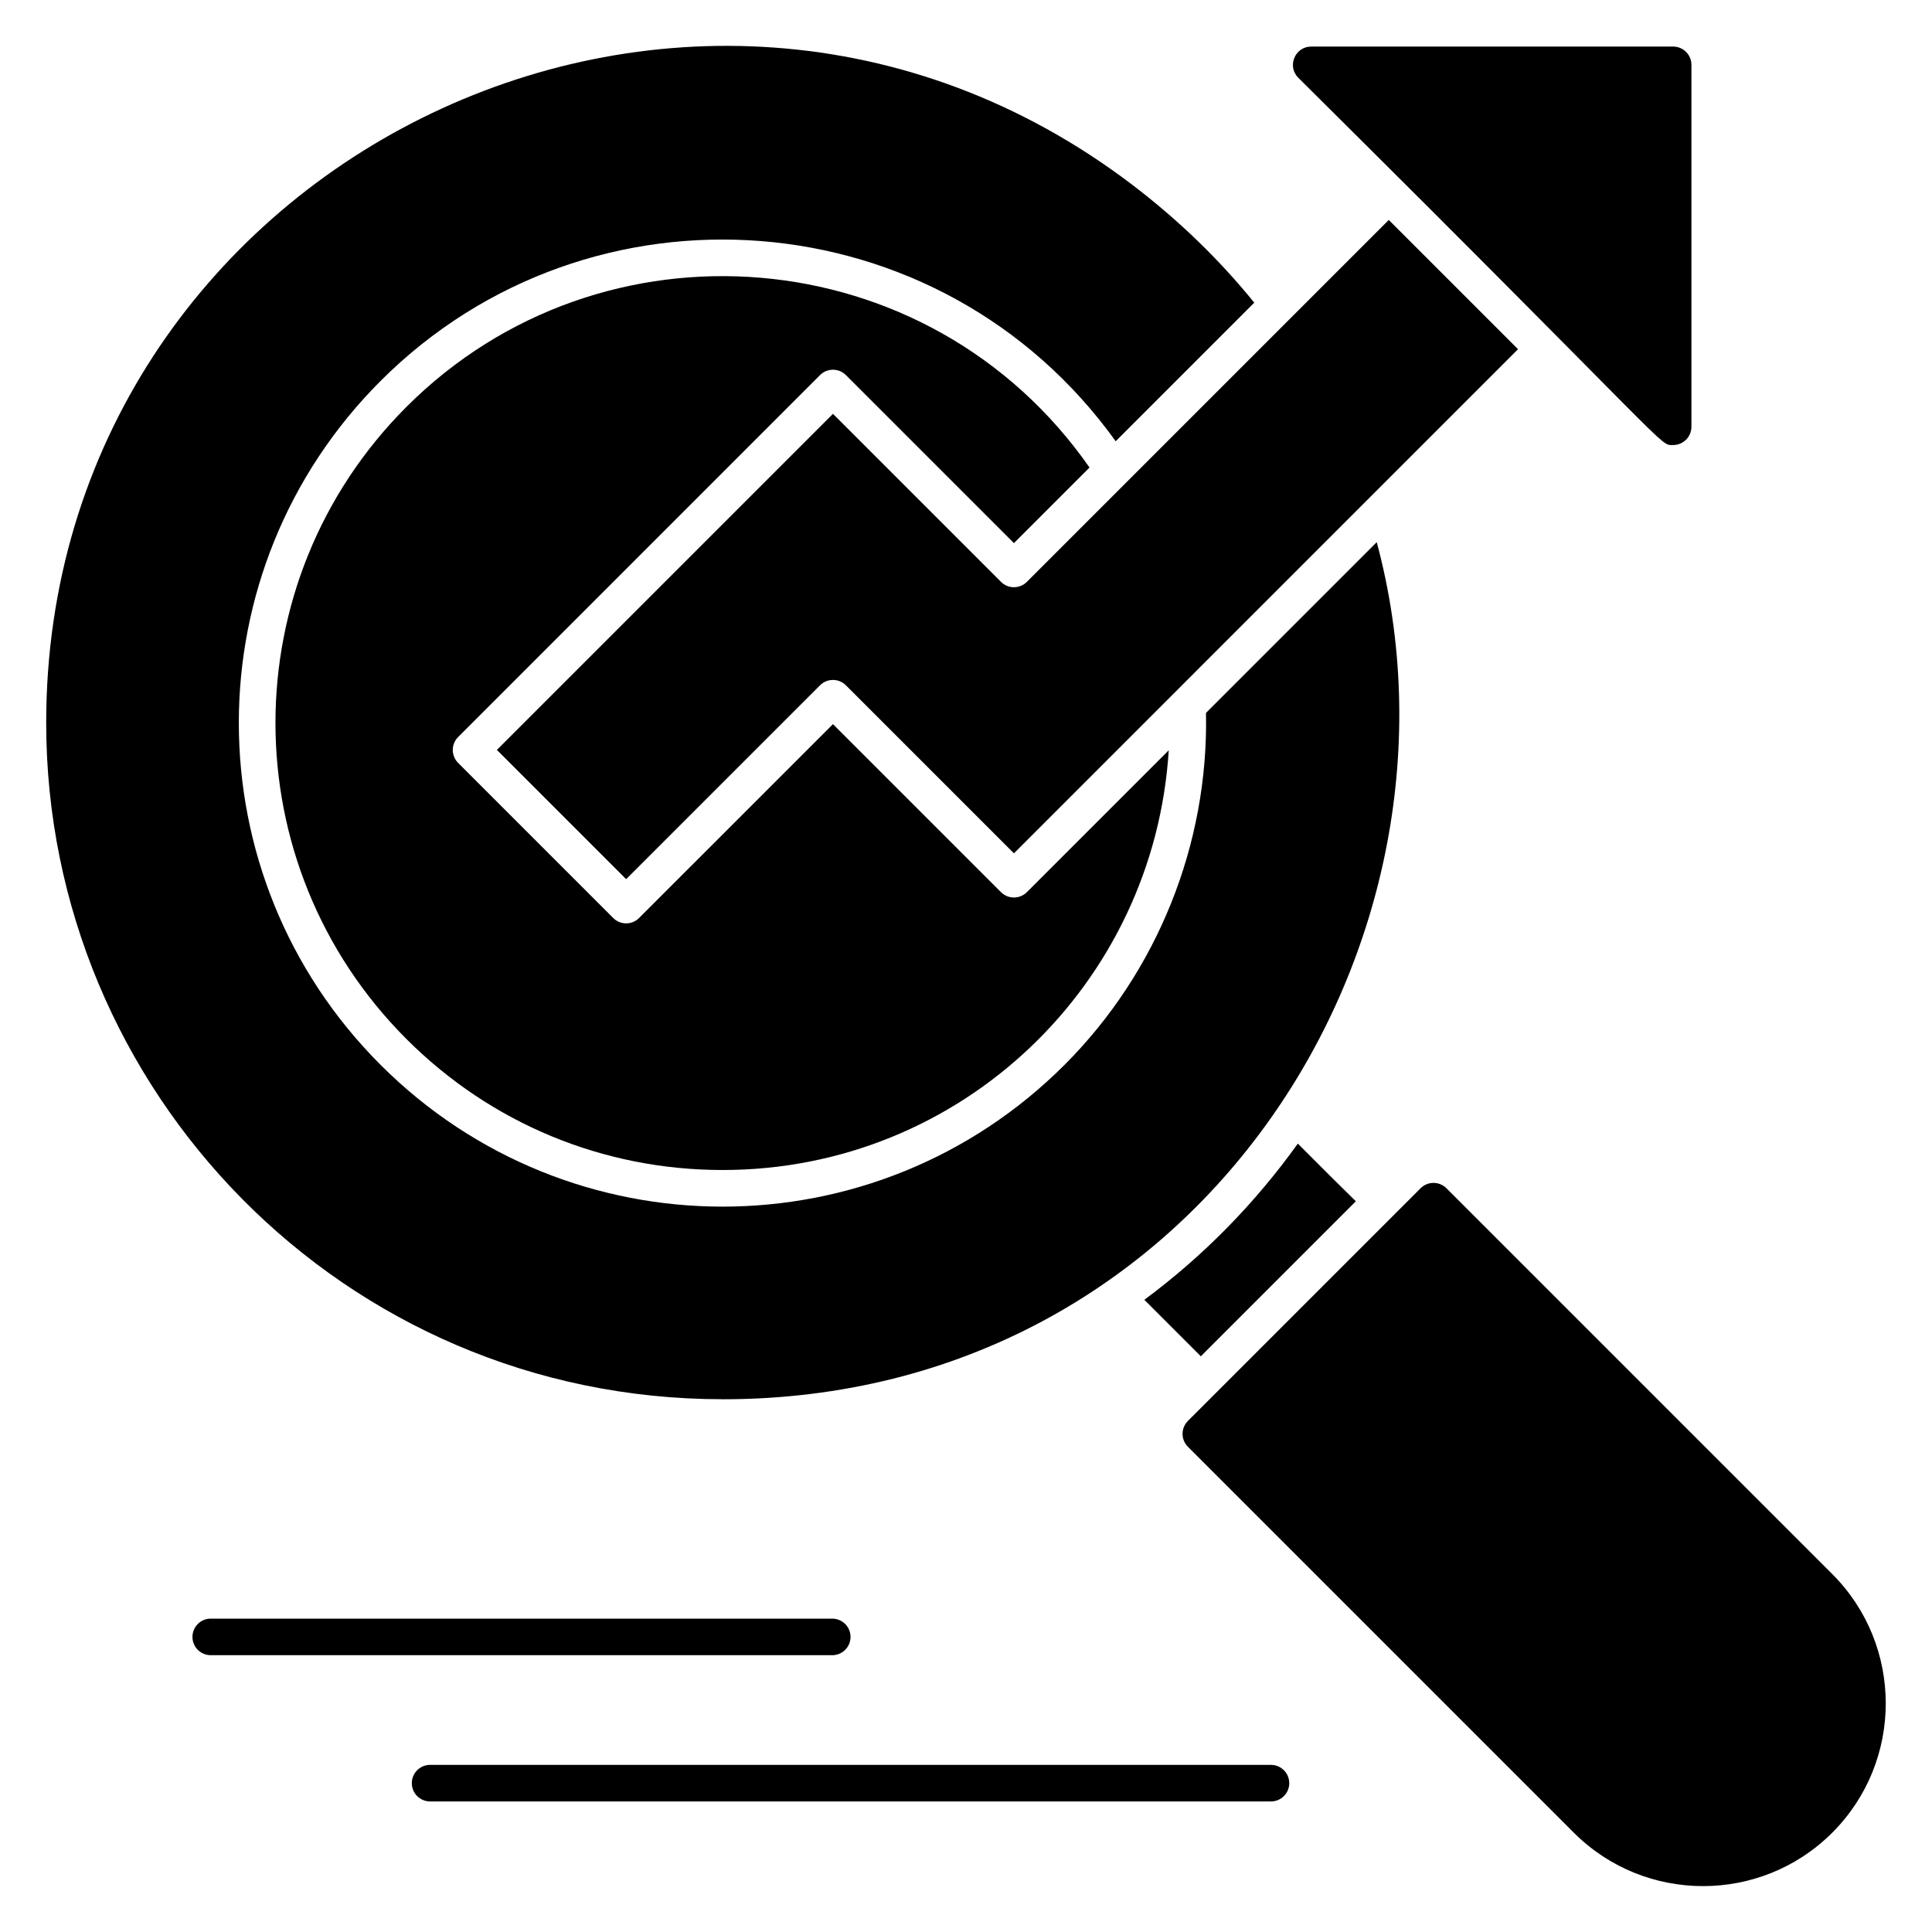
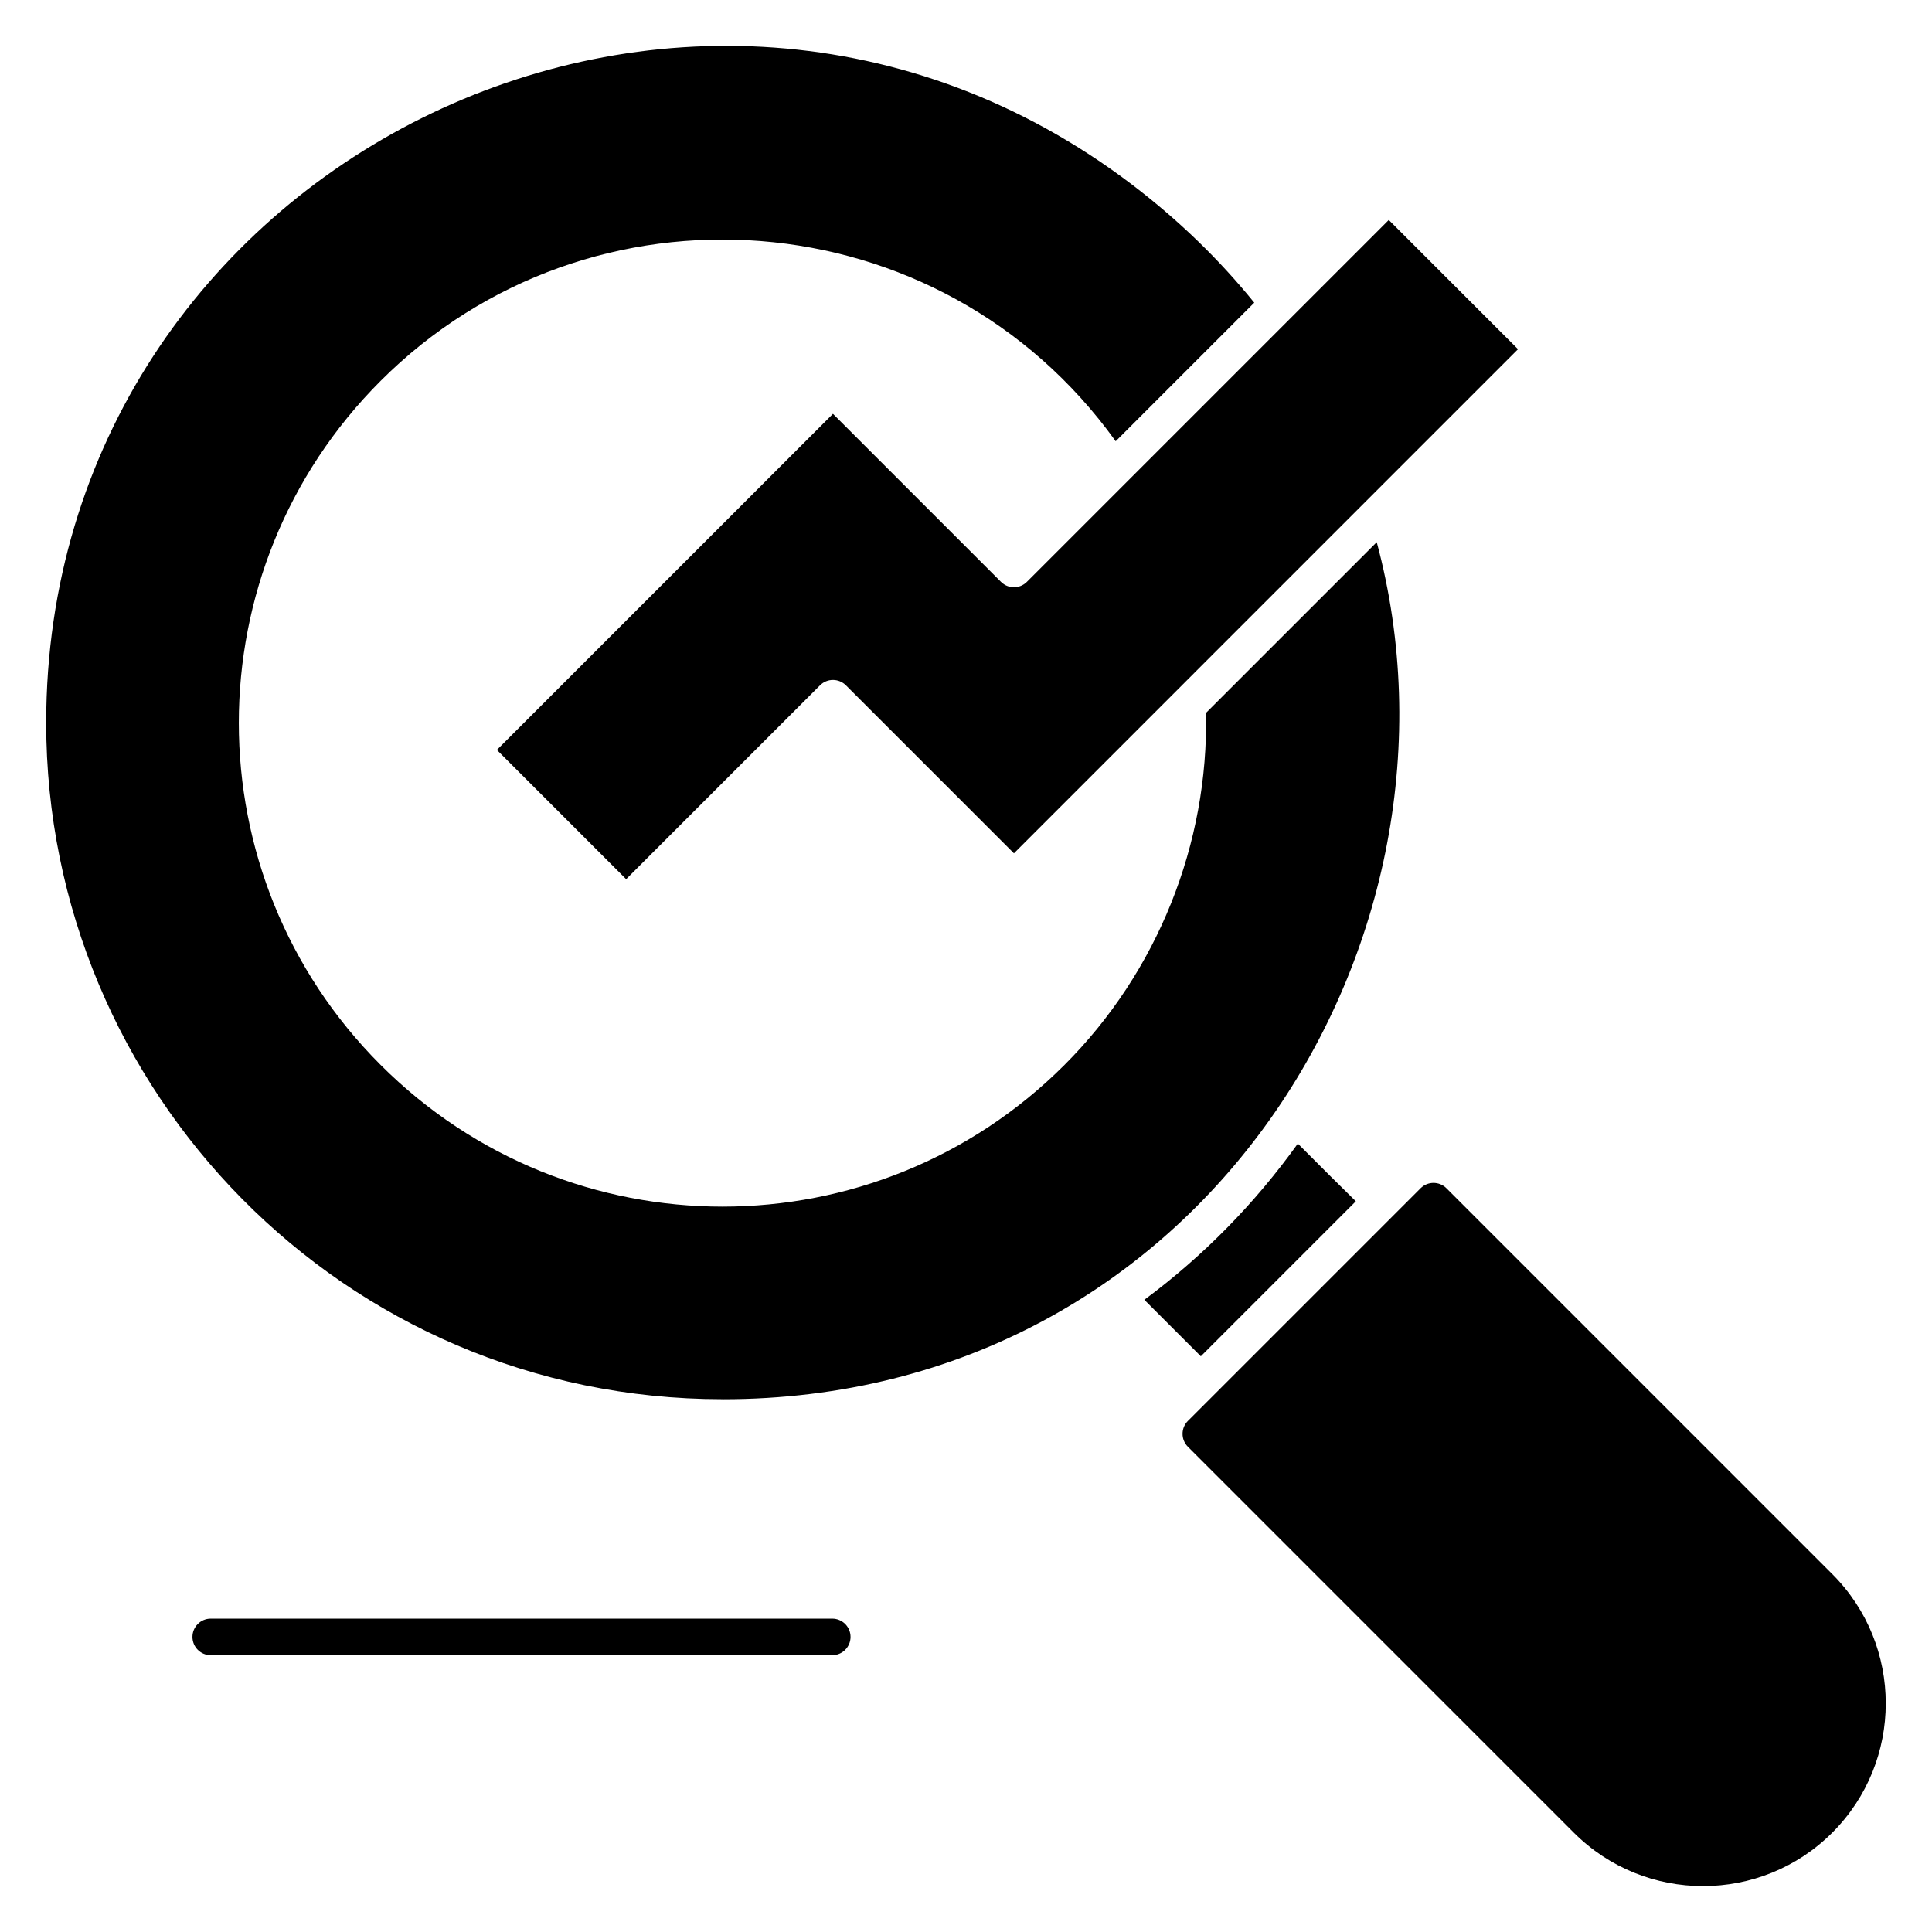
<svg xmlns="http://www.w3.org/2000/svg" fill="#000000" width="800px" height="800px" version="1.1" viewBox="144 144 512 512">
  <g>
    <path d="m447.26 488.46 14.973 14.973 41.078-41.078c-3.777-3.707-8.77-8.645-15.371-15.289-11.371 15.863-25.043 29.805-40.68 41.395z" />
    <path d="m629.58 561.16-102.26-102.26c-1.891-1.891-4.961-1.891-6.852 0l-61.66 61.66c-1.891 1.891-1.891 4.957 0 6.852l102.26 102.26c18.887 18.891 49.621 18.891 68.508 0 18.891-18.895 18.891-49.625 0.004-68.516z" />
    <path d="m335.49 514.82c127.41 0 201.62-122.05 173.36-227.14l-45.25 45.25c0.707 34.777-12.883 68.664-37.492 93.273-50.082 50.086-131.15 50.094-181.25 0-50.086-50.082-50.094-131.15 0-181.25 55.453-55.453 148.35-48.723 194.81 15.984l36.723-36.723c-9.086-11.227-19.859-21.754-32.43-31.324-118.02-89.629-287.72-4.941-287.72 142.68 0 97.426 78.715 179.24 179.24 179.24z" />
-     <path d="m361.32 243.4c1.891-1.891 4.957-1.891 6.852 0l44.531 44.531 20.031-20.031c-42.539-60.957-129.32-67.777-181.01-16.086-46.297 46.297-46.305 121.24 0 167.55 22.375 22.375 52.125 34.699 83.773 34.699 63.262 0 114.38-49.27 118.23-111.23l-37.598 37.598c-0.91 0.91-2.141 1.418-3.426 1.418s-2.516-0.508-3.426-1.418l-44.531-44.531-51.383 51.379c-1.891 1.891-4.957 1.891-6.852 0l-41.105-41.105c-1.891-1.891-1.891-4.957 0-6.852z" />
    <path d="m369.4 577.8c0-2.676-2.168-4.844-4.844-4.844h-164.71c-2.676 0-4.844 2.168-4.844 4.844s2.168 4.844 4.844 4.844h164.71c2.676 0 4.844-2.168 4.844-4.844z" />
-     <path d="m480.82 611.71h-222.84c-2.676 0-4.844 2.168-4.844 4.844s2.168 4.844 4.844 4.844h222.84c2.676 0 4.844-2.168 4.844-4.844s-2.168-4.844-4.844-4.844z" />
    <path d="m512.04 202.29-95.914 95.914c-1.891 1.891-4.961 1.891-6.852 0l-44.531-44.531-89.062 89.062 34.254 34.254 51.383-51.379c0.91-0.91 2.141-1.418 3.426-1.418 1.285 0 2.516 0.508 3.426 1.418l44.531 44.531 133.59-133.6z" />
-     <path d="m587.4 261.94c2.656 0 4.844-2.152 4.844-4.844v-95.91c0-2.676-2.168-4.844-4.844-4.844h-95.914c-4.316 0-6.465 5.234-3.426 8.27 100.81 100.04 95.512 97.328 99.34 97.328z" />
  </g>
</svg>